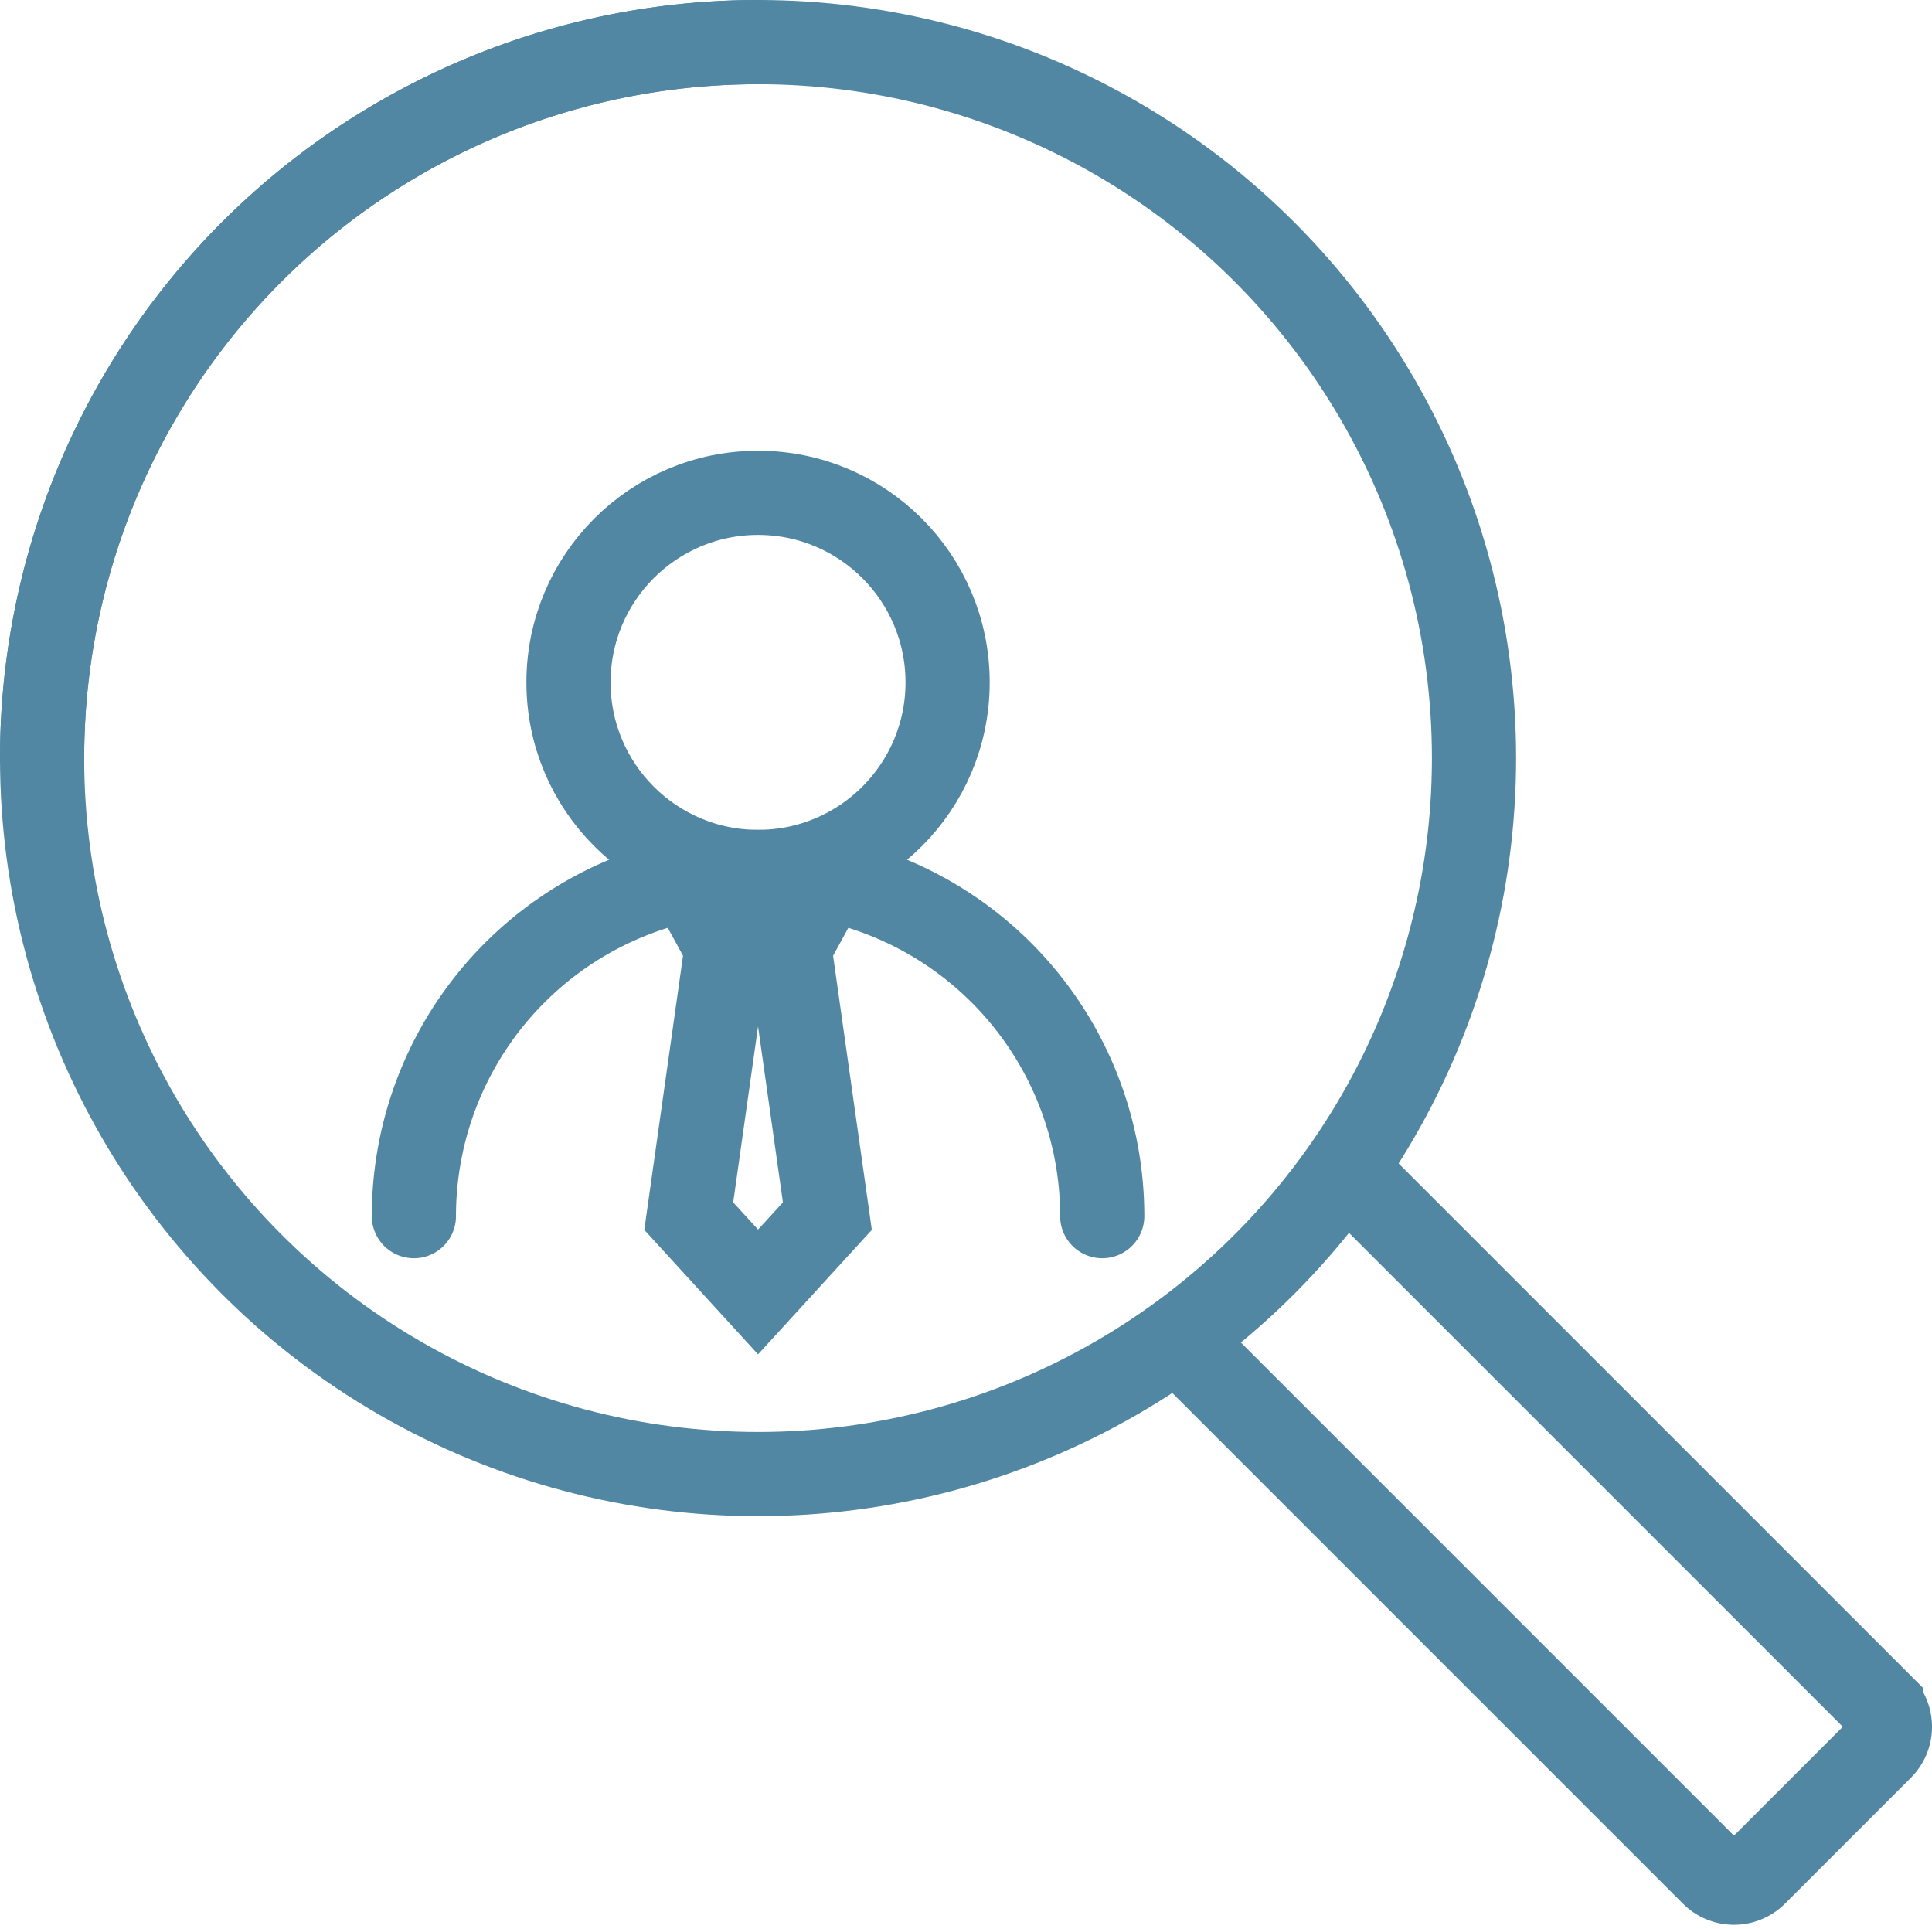
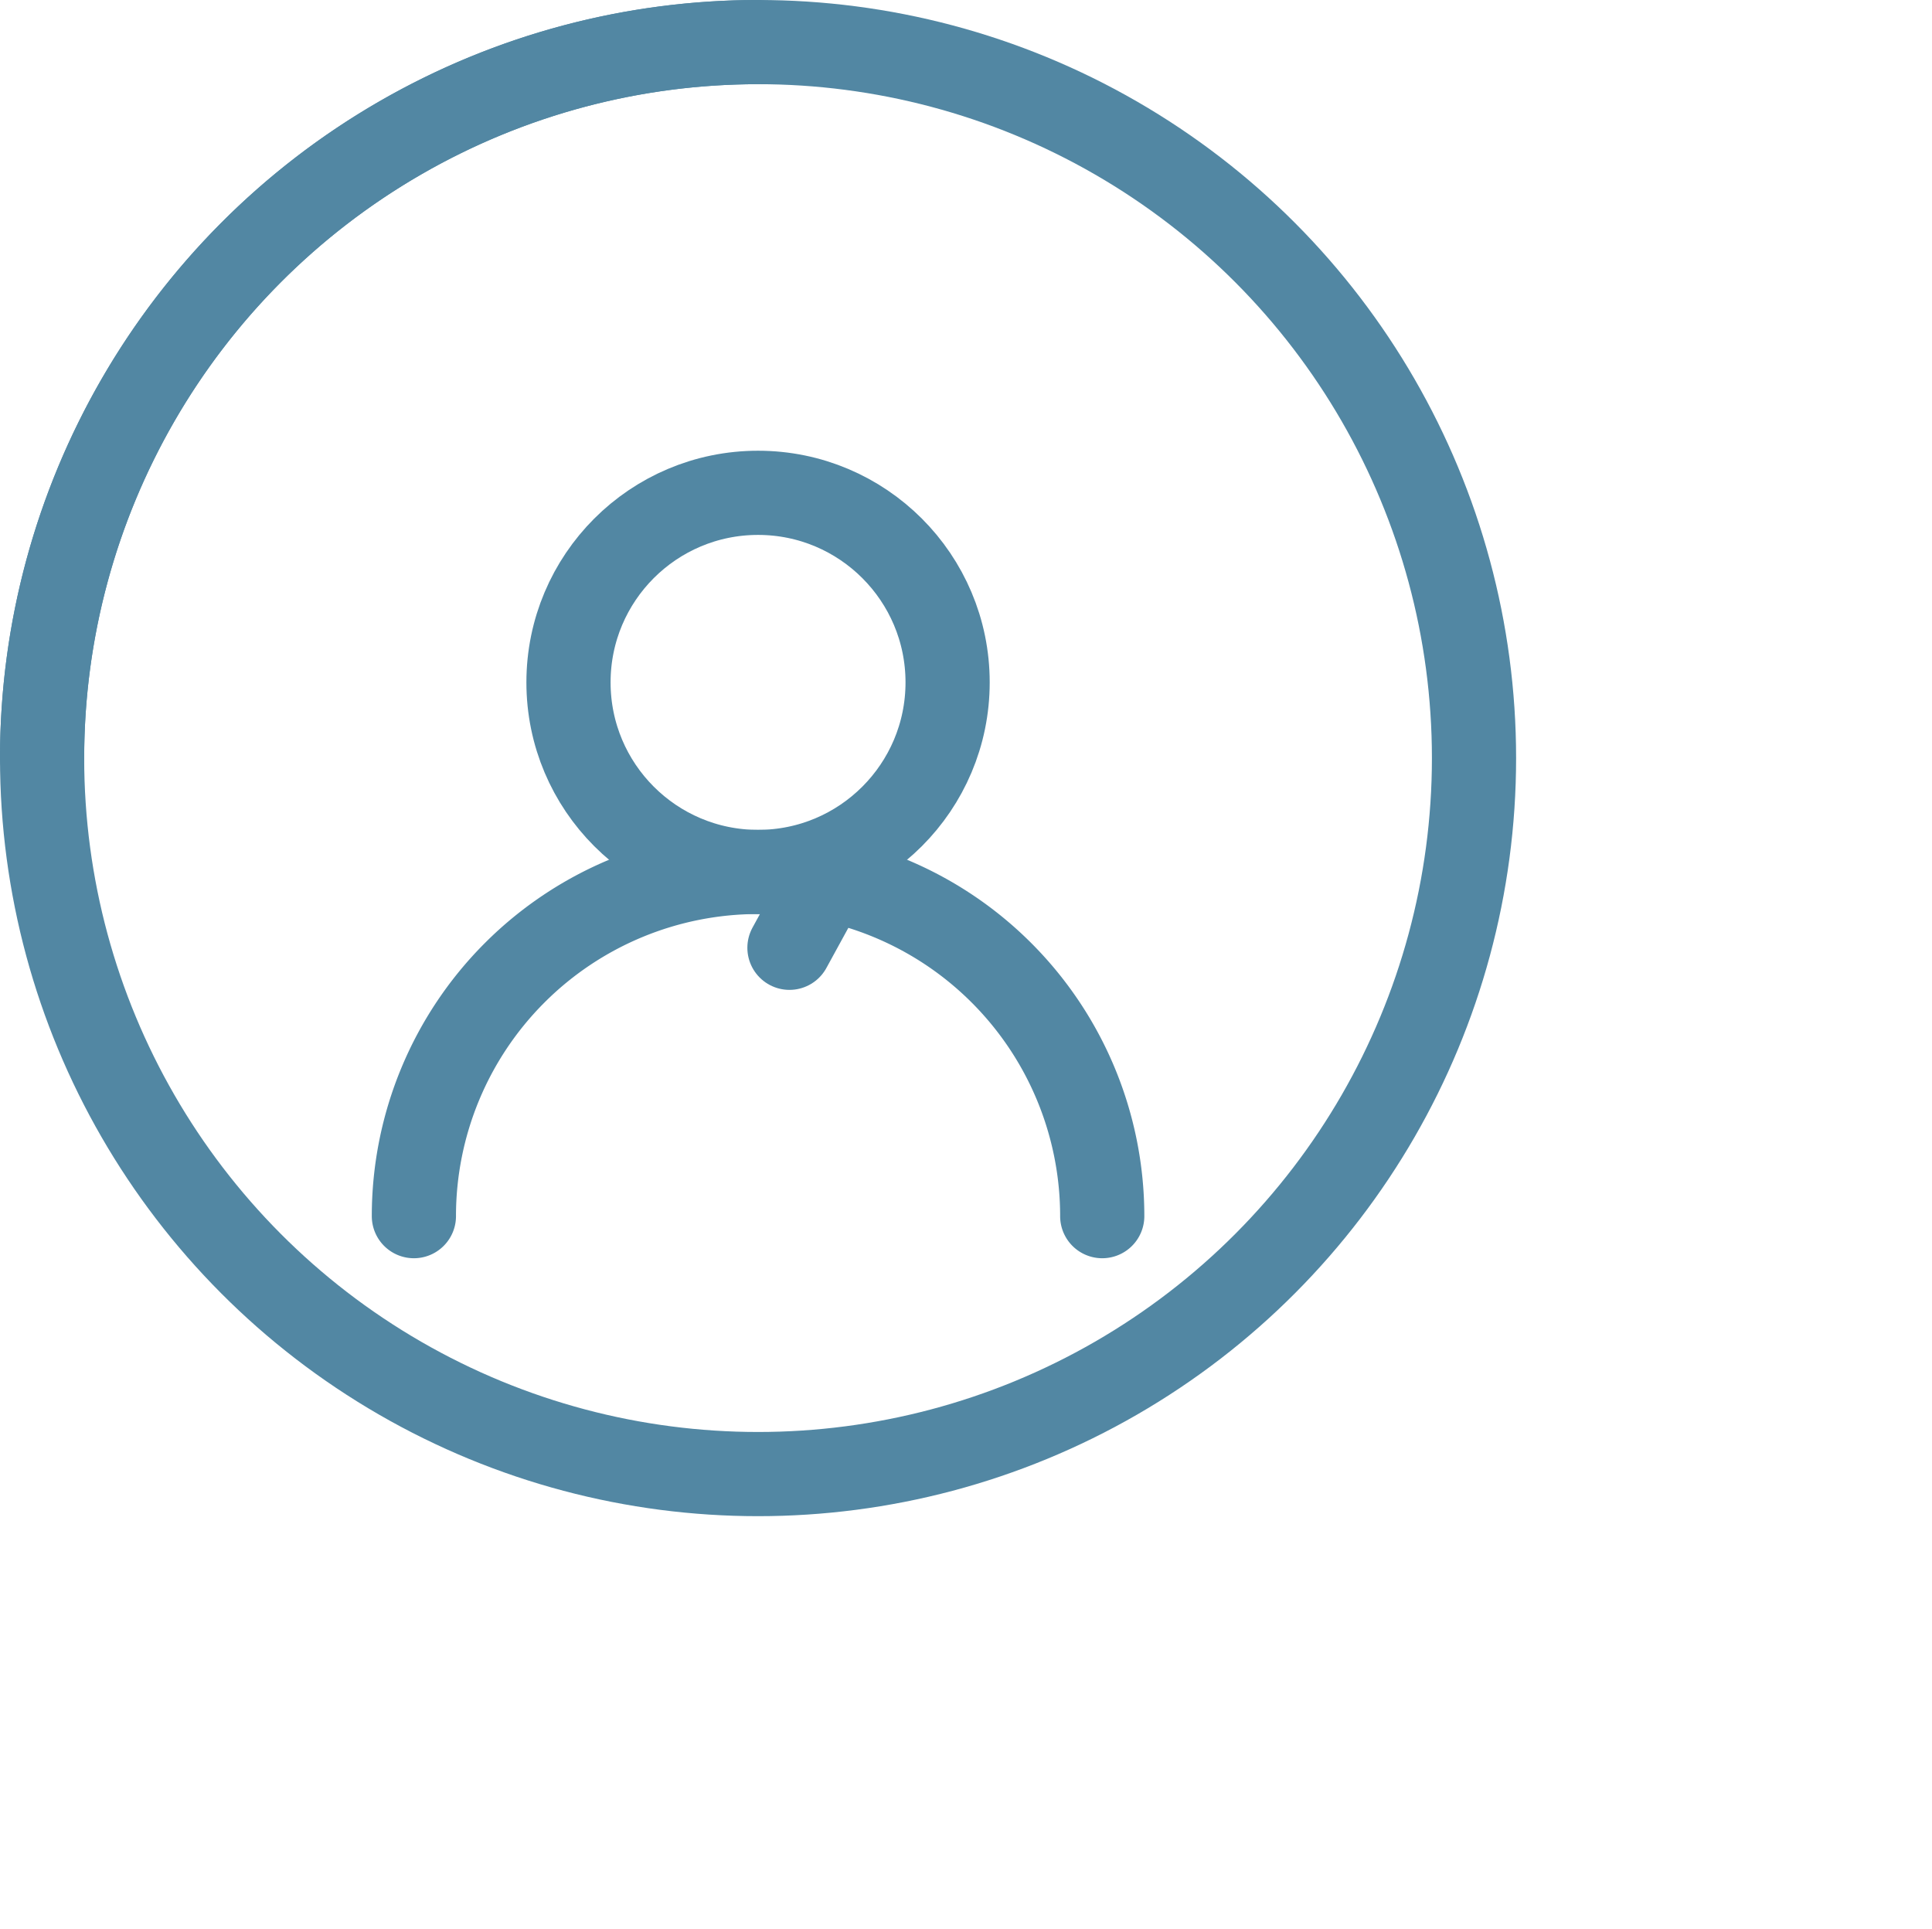
<svg xmlns="http://www.w3.org/2000/svg" width="103.959" height="103.803" viewBox="0 0 103.959 103.803">
  <g id="Artwork_14" data-name="Artwork 14" transform="translate(2.265 2.265)">
    <g id="Group_88" data-name="Group 88" transform="translate(0 0)">
      <g id="Group_86" data-name="Group 86" transform="translate(20.006 24.252)">
        <ellipse id="Ellipse_8" data-name="Ellipse 8" cx="10.2" cy="10.2" rx="10.2" ry="10.2" transform="translate(8.319)" fill="none" stroke="#5287a3" stroke-linecap="round" stroke-miterlimit="10" stroke-width="4.53" />
-         <path id="Path_1518" data-name="Path 1518" d="M124.444,176.276l-2.04-14.439h-3.379l-2.04,14.439,3.729,4.08Z" transform="translate(-102.195 -137.357)" fill="none" stroke="#5287a3" stroke-linecap="round" stroke-miterlimit="10" stroke-width="4.53" />
        <line id="Line_10" data-name="Line 10" y1="3.729" x2="2.04" transform="translate(20.209 20.751)" fill="none" stroke="#5287a3" stroke-linecap="round" stroke-miterlimit="10" stroke-width="4.53" />
-         <line id="Line_11" data-name="Line 11" x2="2.04" y2="3.729" transform="translate(14.79 20.751)" fill="none" stroke="#5287a3" stroke-linecap="round" stroke-miterlimit="10" stroke-width="4.53" />
        <path id="Path_1519" data-name="Path 1519" d="M106.425,167.225a18.519,18.519,0,0,0-37.039,0" transform="translate(-69.386 -128.306)" fill="none" stroke="#5287a3" stroke-linecap="round" stroke-miterlimit="10" stroke-width="4.53" />
      </g>
      <ellipse id="Ellipse_9" data-name="Ellipse 9" cx="38.525" cy="38.525" rx="38.525" ry="38.525" fill="none" stroke="#5287a3" stroke-linecap="round" stroke-miterlimit="10" stroke-width="4.53" />
      <path id="Path_1520" data-name="Path 1520" d="M5,43.525A38.525,38.525,0,0,1,43.525,5" transform="translate(-5 -5)" fill="none" stroke="#5287a3" stroke-linecap="round" stroke-miterlimit="10" stroke-width="4.53" />
      <g id="Group_87" data-name="Group 87" transform="translate(61.474 61.082)">
-         <path id="Path_1521" data-name="Path 1521" d="M211.906,201.585l28.421,28.421a1.617,1.617,0,0,1,0,2.287l-6.773,6.773a1.618,1.618,0,0,1-2.288,0l-28.421-28.421" transform="translate(-202.845 -201.585)" fill="none" stroke="#5287a3" stroke-miterlimit="10" stroke-width="4.53" />
-       </g>
+         </g>
    </g>
  </g>
</svg>